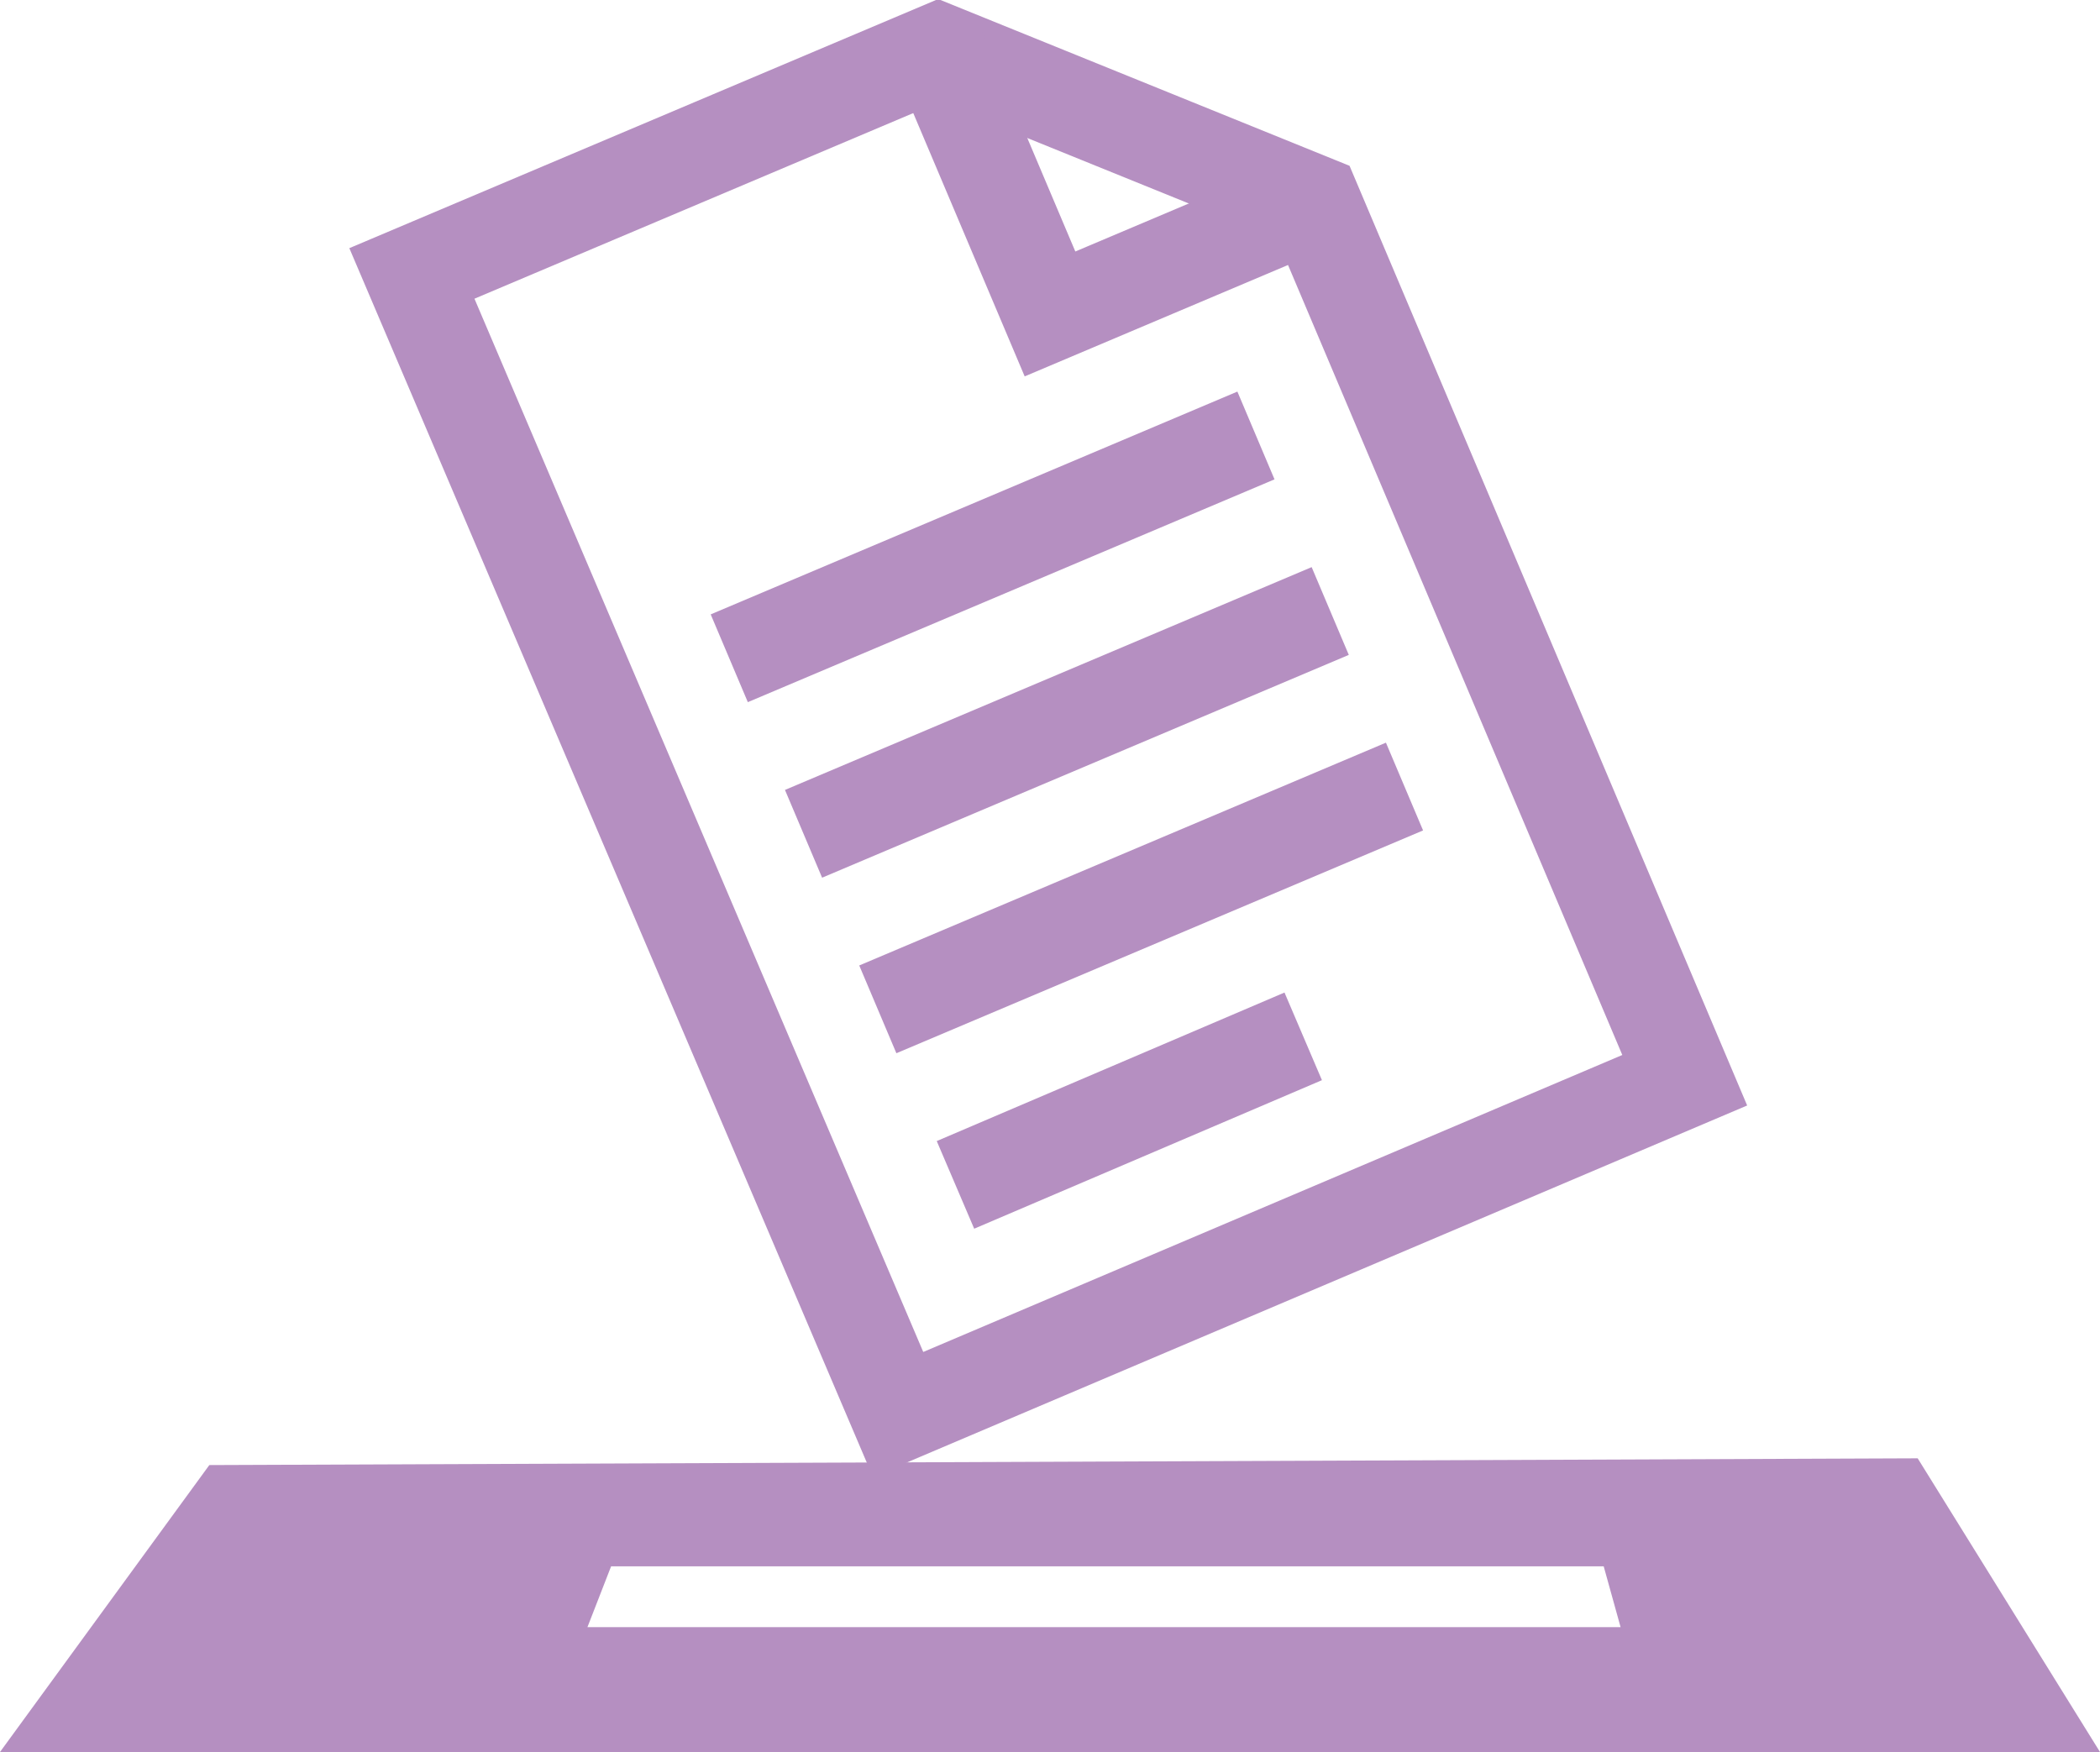
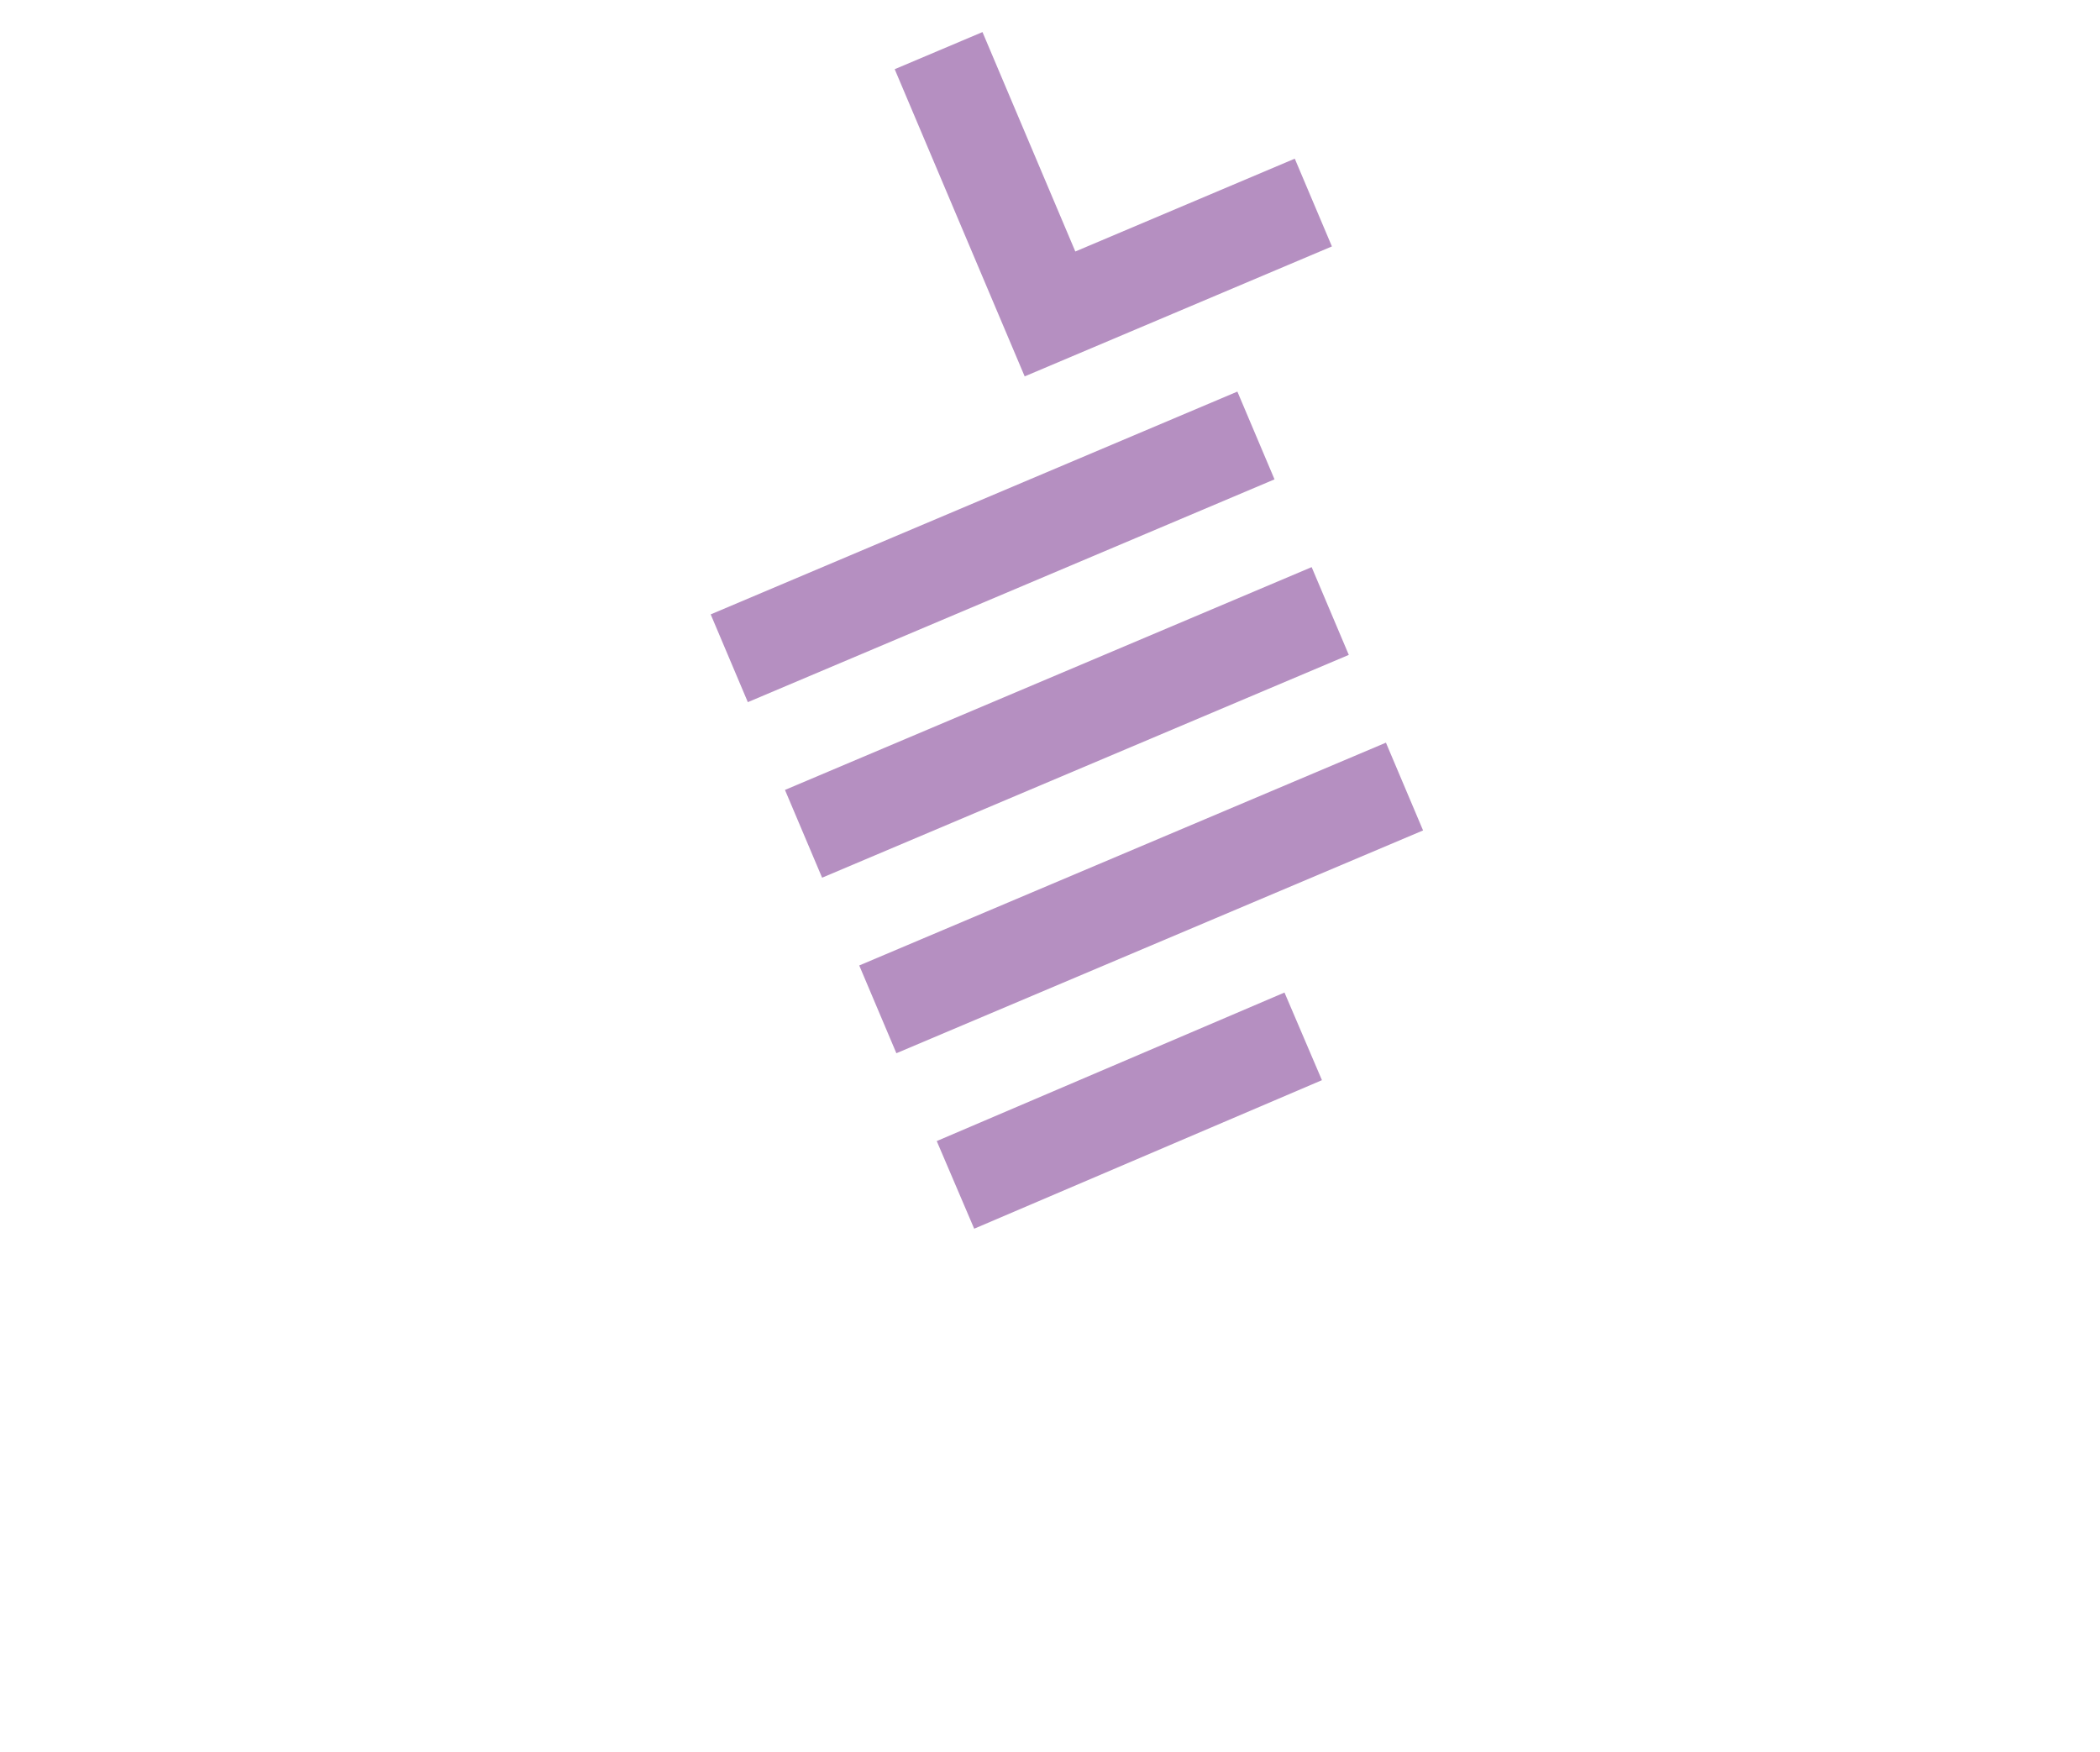
<svg xmlns="http://www.w3.org/2000/svg" version="1.1" id="Layer_1" x="0px" y="0px" viewBox="0 0 62.2 51.9" style="enable-background:new 0 0 62.2 51.9;" xml:space="preserve">
  <style type="text/css"> .st0{fill:#B58FC1;} .st1{fill:none;stroke:#B58FC1;stroke-width:2.823;stroke-miterlimit:10;} </style>
-   <path class="st0" d="M17.4,48.2l0.7-1.8l29.4,0l0.5,1.8H17.4z M56.8,43.2L6.2,43.4L0,51.9h32.2h30L56.8,43.2z" />
-   <polygon class="st1" points="27.8,1.5 12.2,8.1 26.6,41.9 49.9,32 38.9,6 " />
  <polyline class="st1" points="38.9,6 31.1,9.3 27.8,1.5 31.1,9.3 " />
  <line class="st1" x1="21.6" y1="19.5" x2="37.2" y2="12.9" />
  <line class="st1" x1="23.8" y1="24.7" x2="39.4" y2="18.1" />
  <line class="st1" x1="26" y1="29.9" x2="41.6" y2="23.3" />
  <line class="st1" x1="28.3" y1="35.1" x2="38.6" y2="30.7" />
</svg>